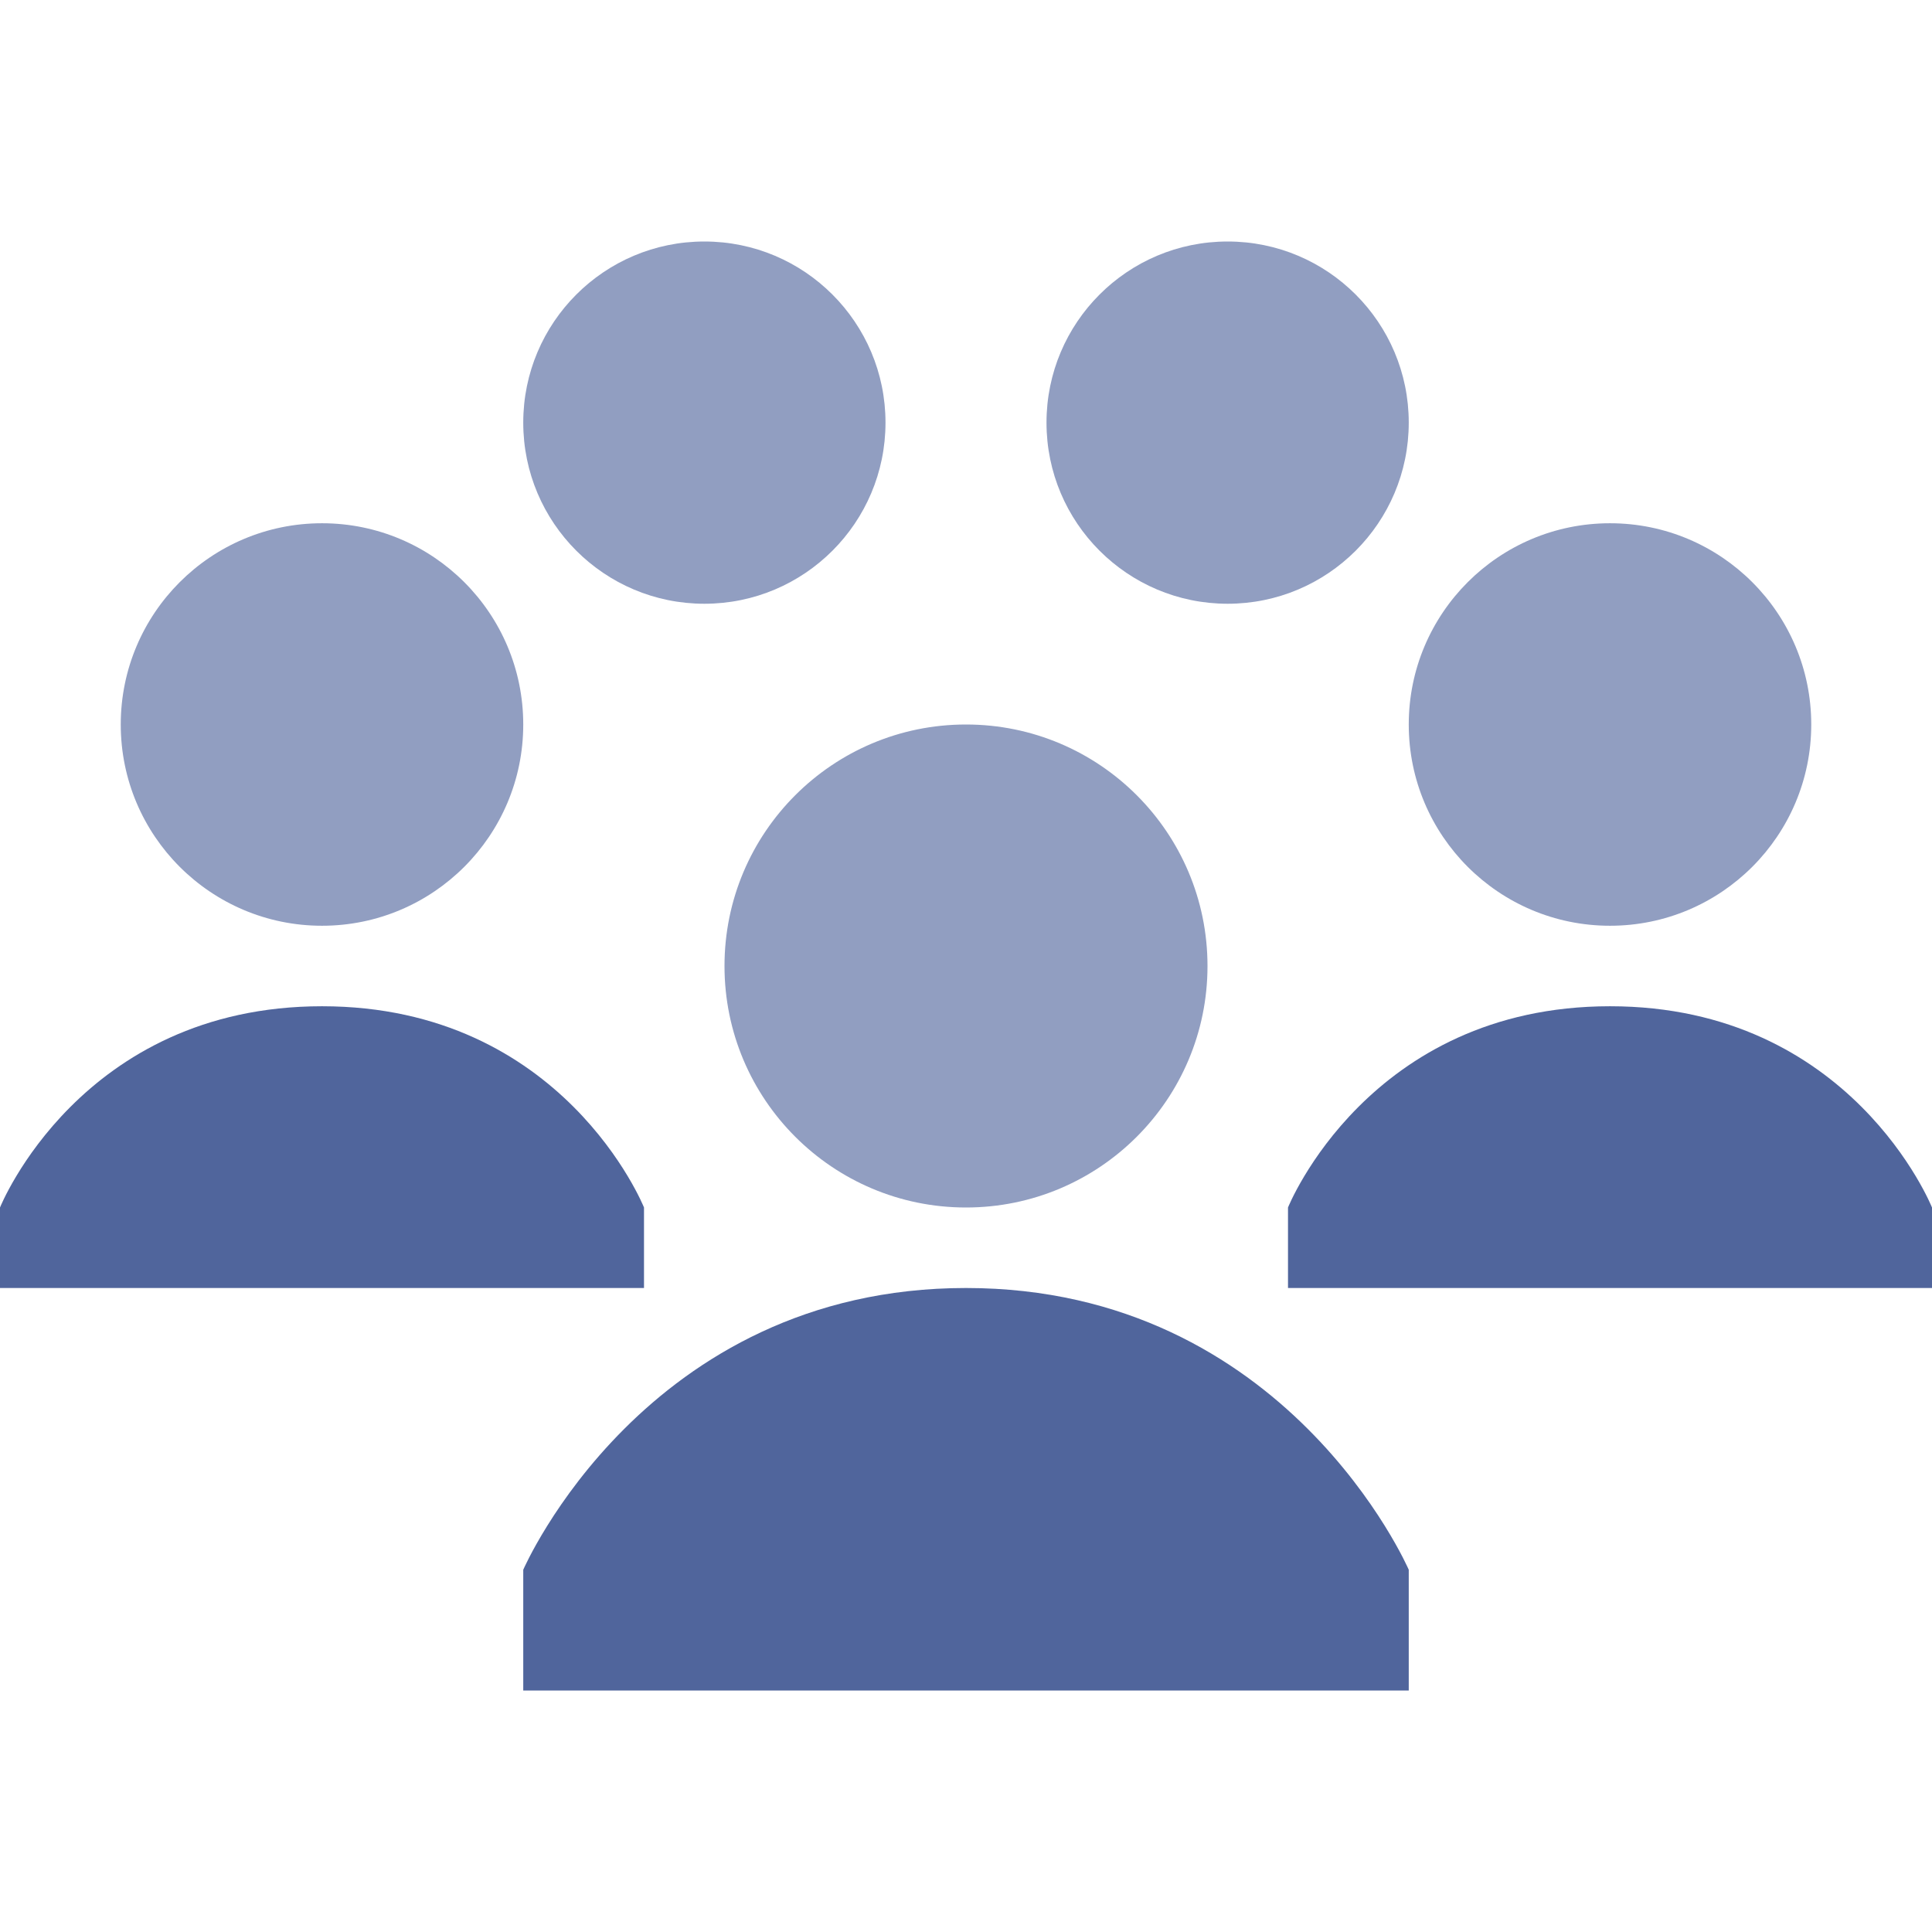
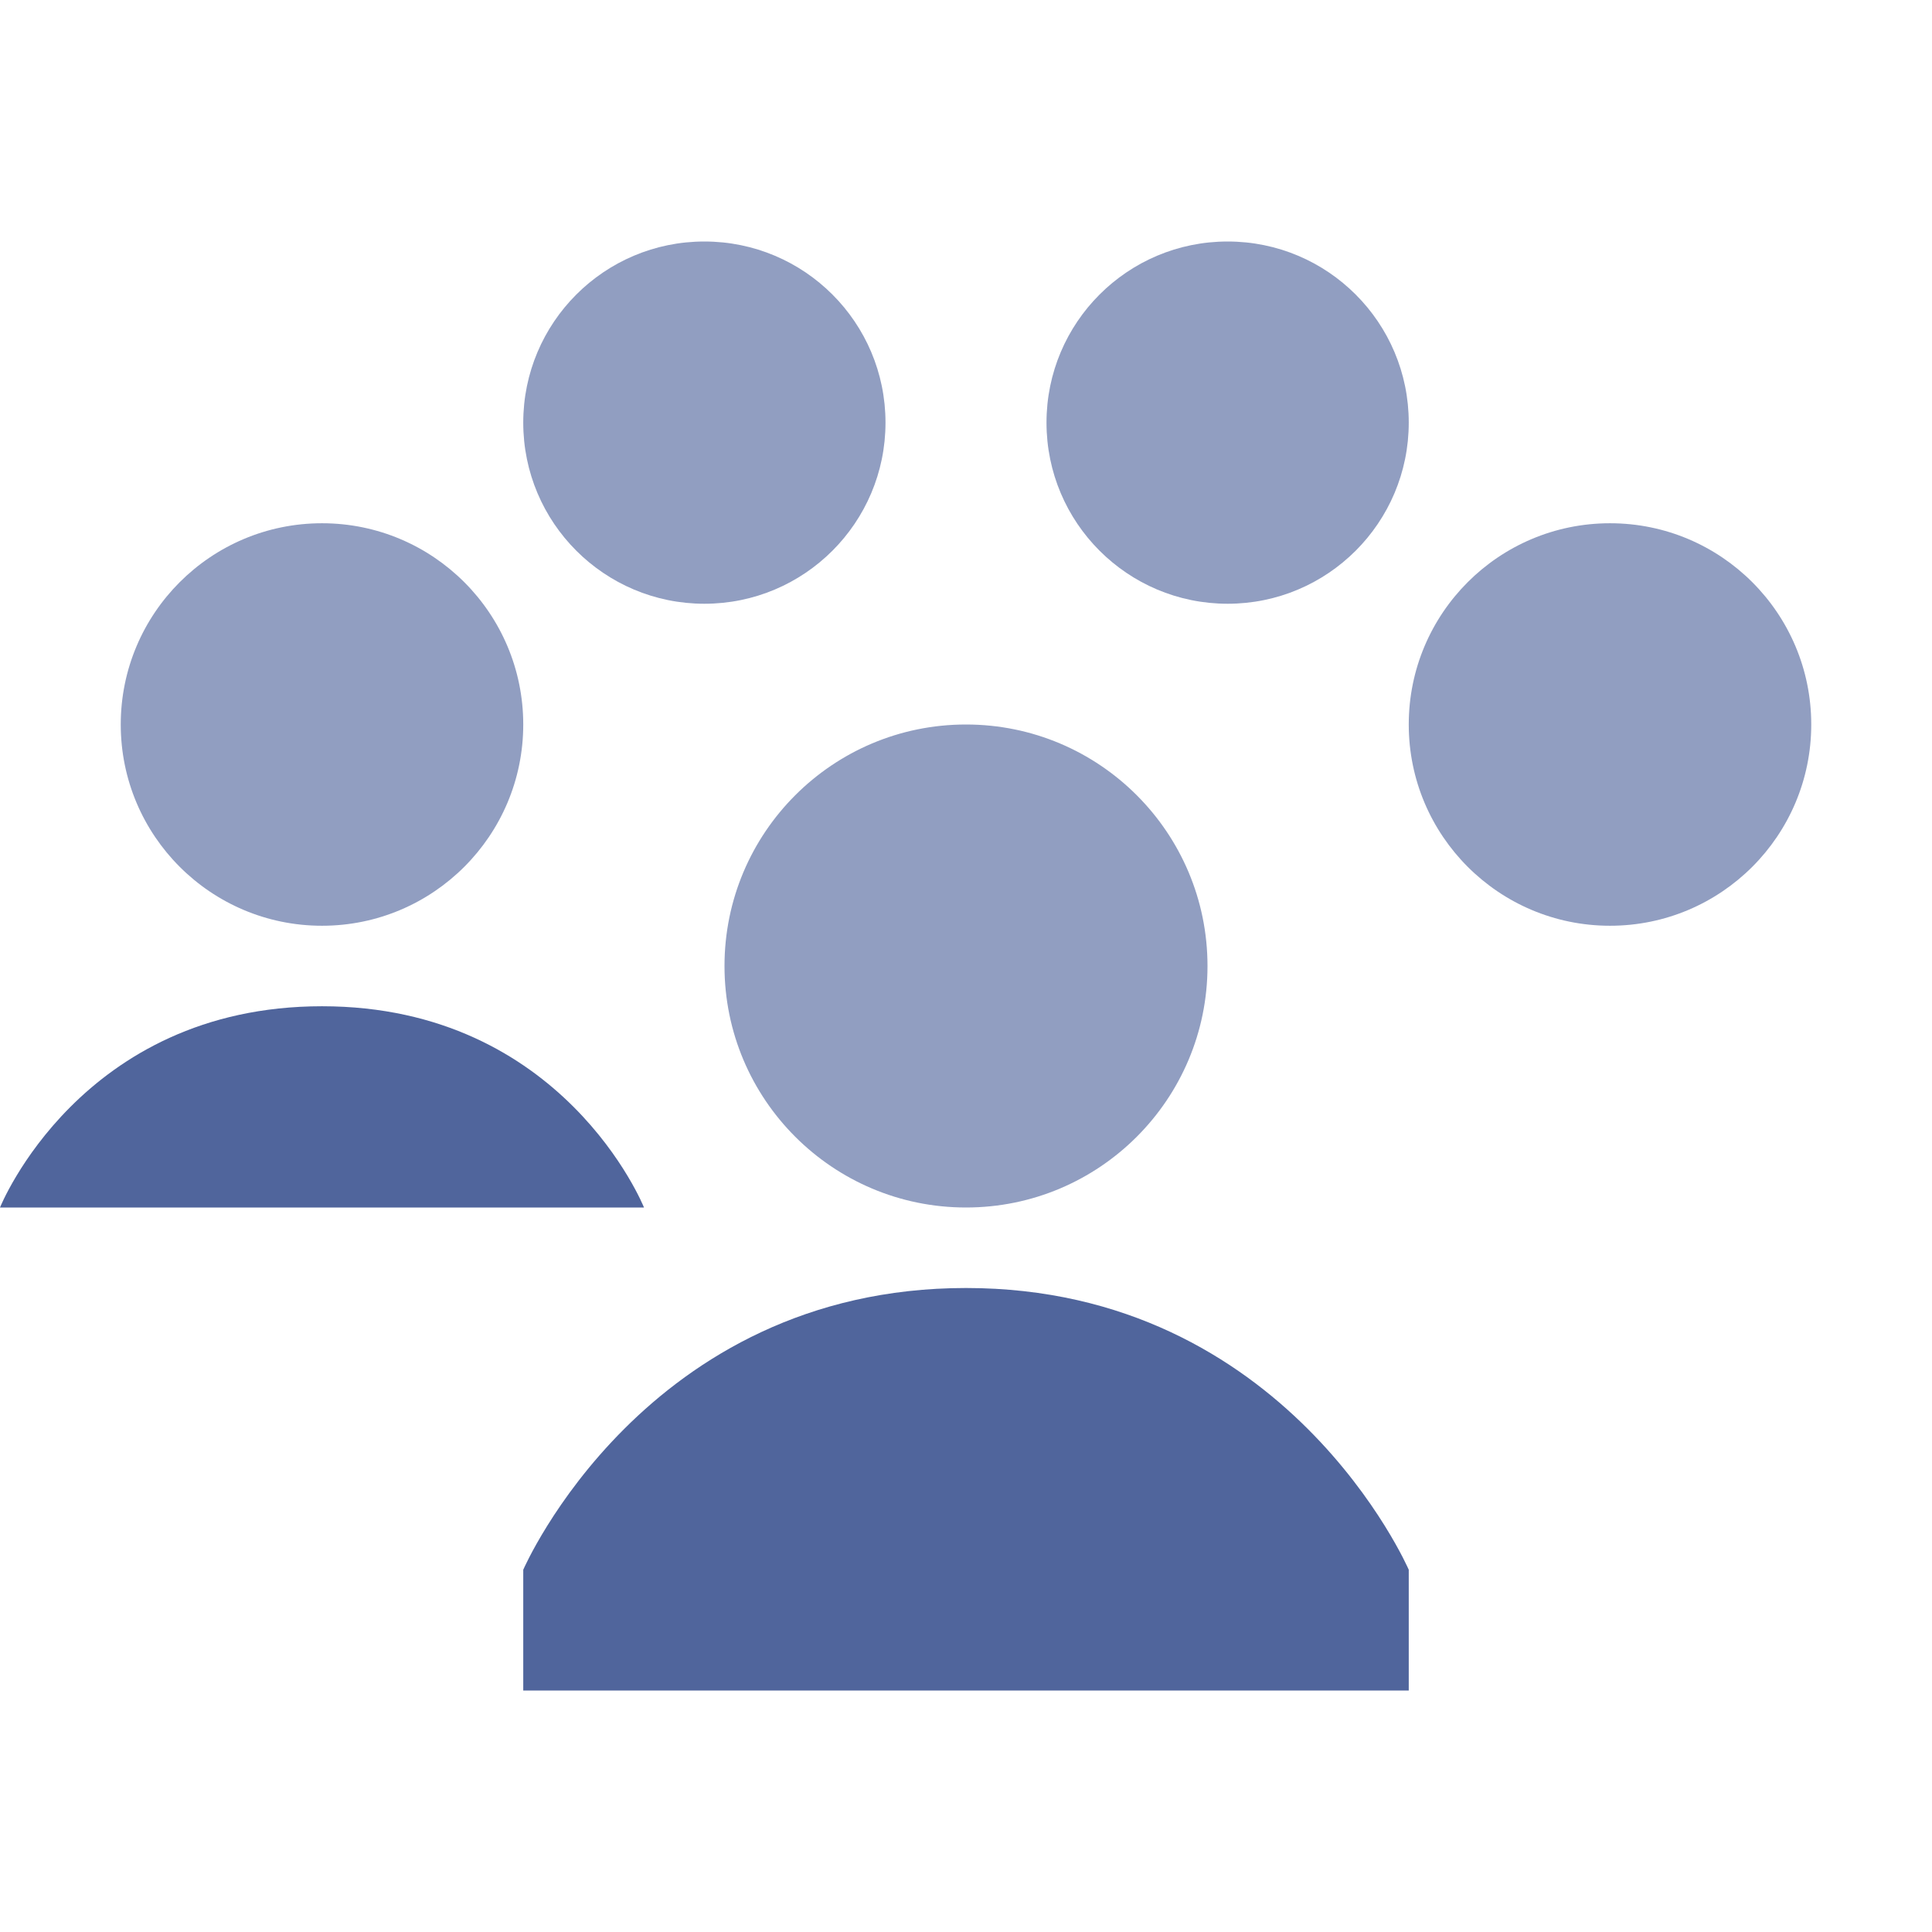
<svg xmlns="http://www.w3.org/2000/svg" width="36" height="36" viewBox="0 0 36 36" fill="none">
  <path d="M16.5 7.875C16.5 9.739 14.989 11.25 13.125 11.25C11.261 11.25 9.75 9.739 9.75 7.875C9.75 6.011 11.261 4.5 13.125 4.5C14.989 4.5 16.5 6.011 16.5 7.875ZM26.25 7.875C26.25 9.739 24.739 11.25 22.875 11.25C21.011 11.25 19.5 9.739 19.5 7.875C19.5 6.011 21.011 4.5 22.875 4.5C24.739 4.5 26.25 6.011 26.25 7.875Z" fill="#919EC1" />
-   <path d="M12 22.5C12 22.5 10.5 18.75 6 18.75C1.5 18.75 0 22.5 0 22.5V24H12V22.5Z" fill="#50659C" />
+   <path d="M12 22.5C12 22.5 10.5 18.75 6 18.75C1.5 18.75 0 22.5 0 22.5V24V22.5Z" fill="#50659C" />
  <path d="M9.75 13.5C9.75 15.571 8.071 17.25 6 17.25C3.929 17.25 2.25 15.571 2.25 13.5C2.25 11.429 3.929 9.75 6 9.75C8.071 9.75 9.75 11.429 9.75 13.5Z" fill="#919EC1" />
-   <path d="M36 22.5C36 22.5 34.5 18.75 30 18.75C25.5 18.75 24 22.5 24 22.5V24H36V22.5Z" fill="#50659C" />
  <path d="M33.75 13.5C33.75 15.571 32.071 17.25 30 17.25C27.929 17.25 26.25 15.571 26.25 13.5C26.25 11.429 27.929 9.75 30 9.75C32.071 9.75 33.75 11.429 33.75 13.5ZM22.5 18C22.5 20.485 20.485 22.5 18 22.5C15.515 22.5 13.5 20.485 13.5 18C13.5 15.515 15.515 13.5 18 13.5C20.485 13.5 22.5 15.515 22.5 18Z" fill="#919EC1" />
  <path d="M26.25 29.25C26.25 29.25 23.981 24 18 24C12.019 24 9.75 29.25 9.75 29.25V31.5H26.25V29.25Z" fill="#50659C" />
</svg>